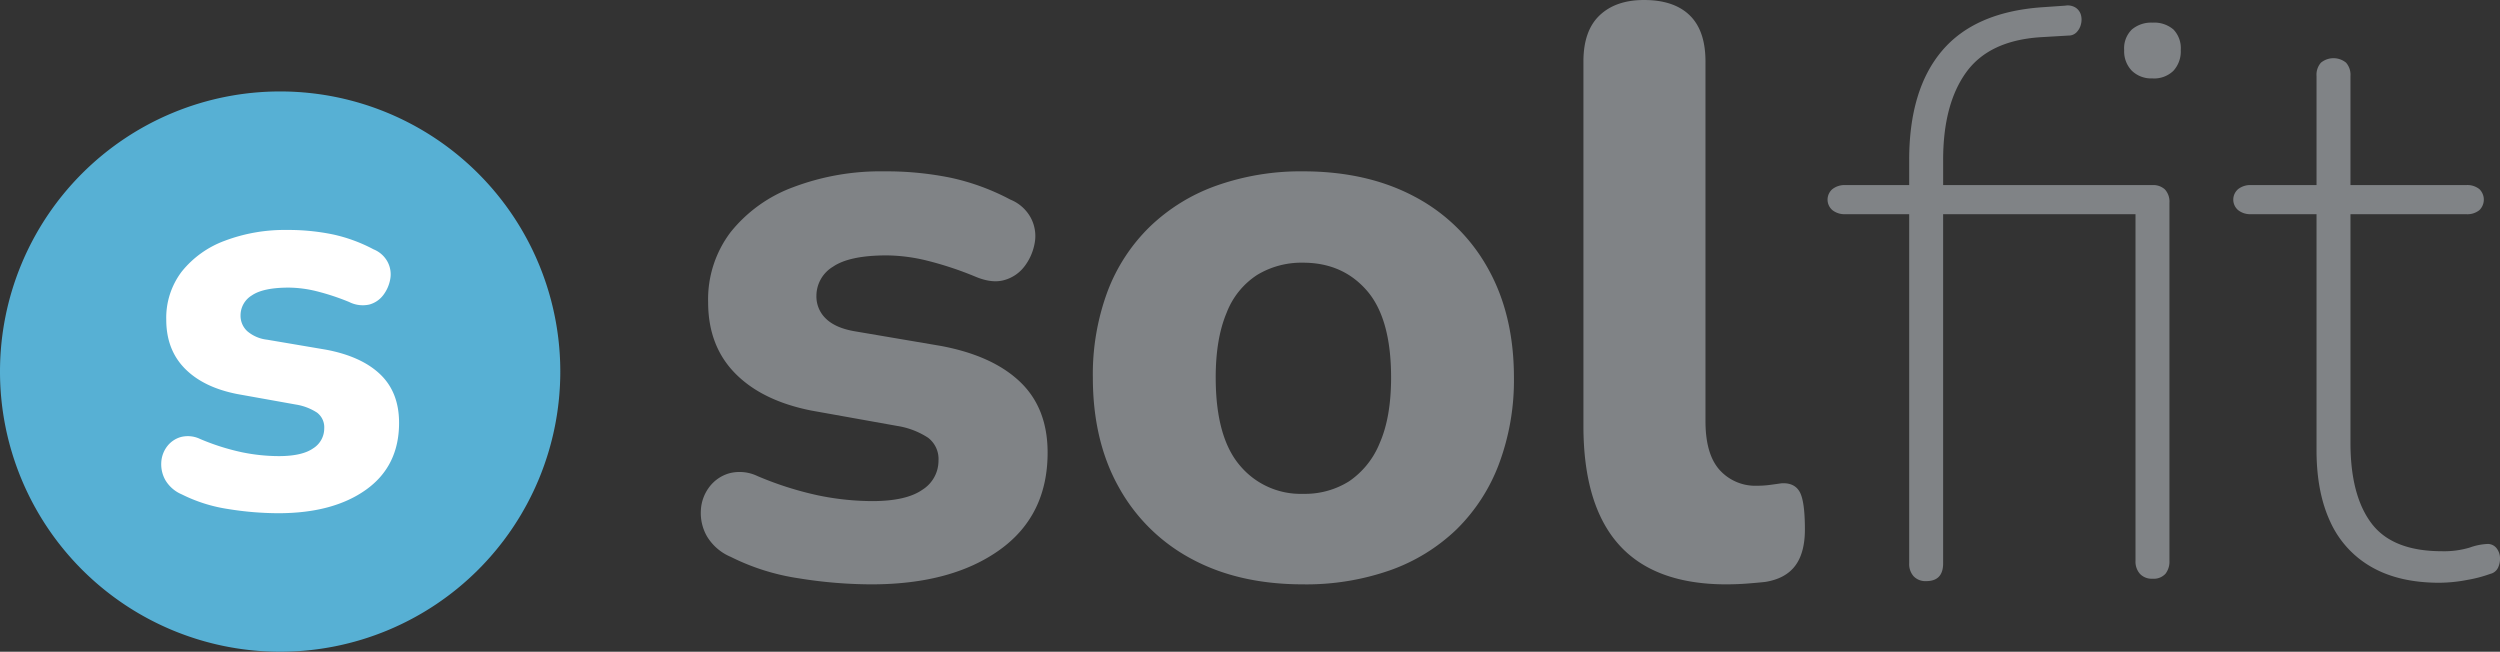
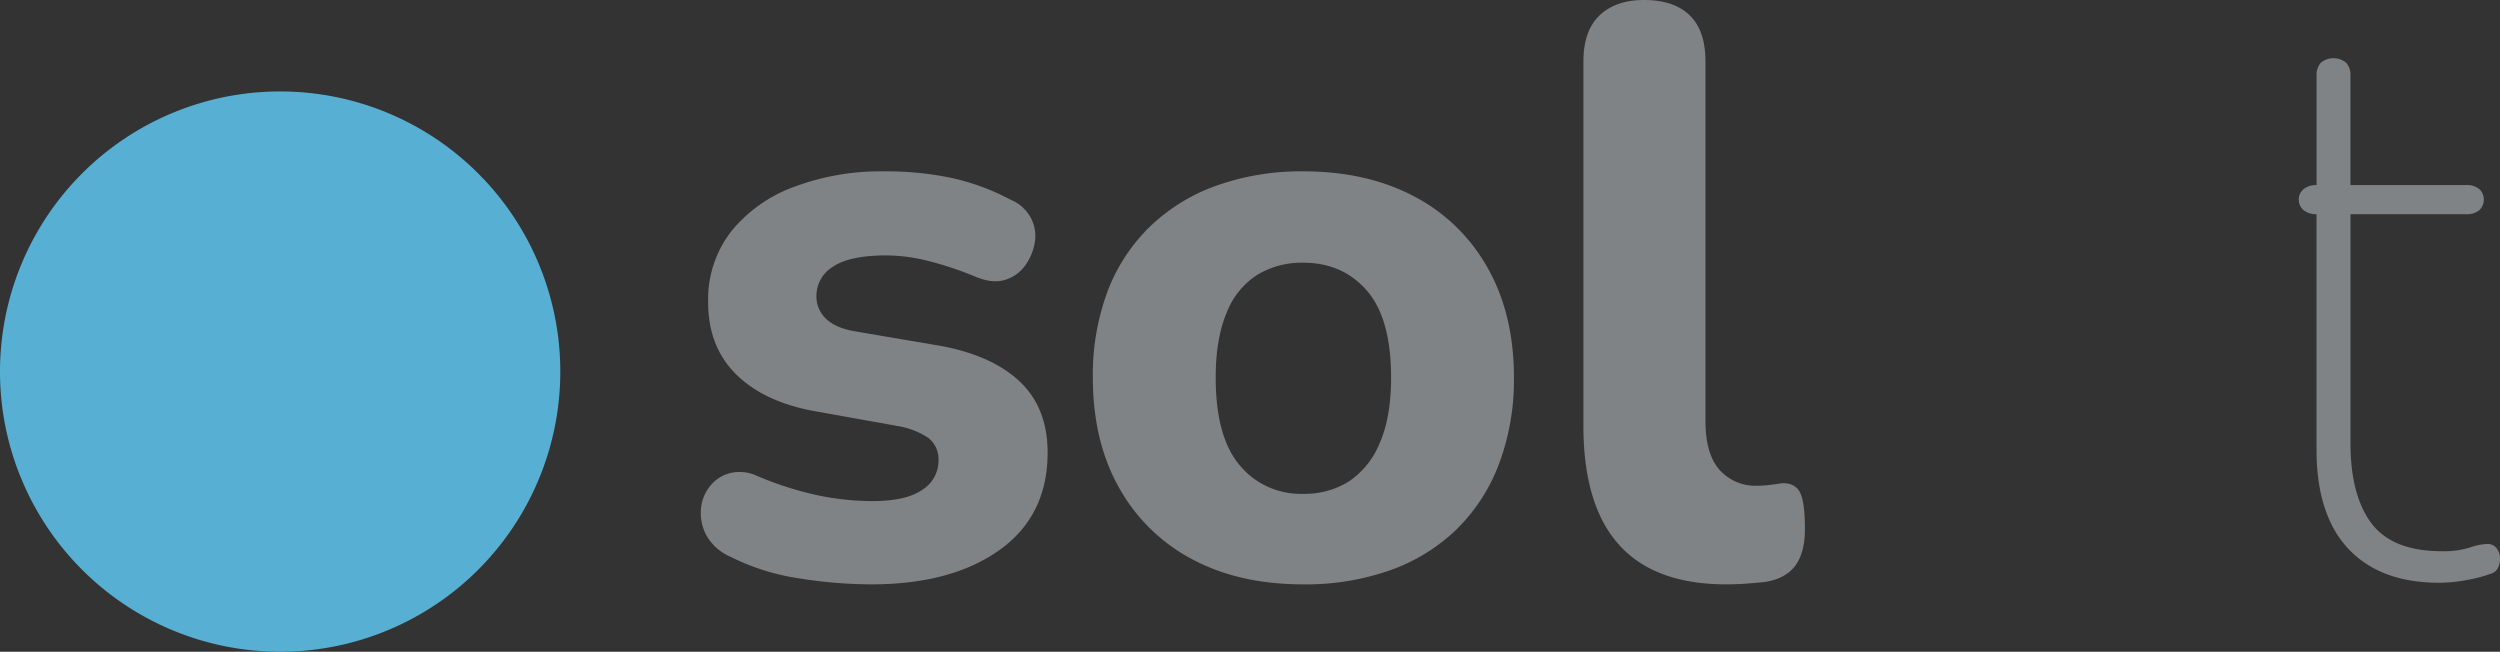
<svg xmlns="http://www.w3.org/2000/svg" id="wellness_fitness_solfit_logo" data-name="wellness fitness_solfit_logo" width="652.097" height="170" viewBox="0 0 652.097 170">
  <rect x="0" y="0" width="652.097" height="170" fill="#333333" stroke="none" />
  <defs>
    <clipPath id="clip-path">
      <rect id="Rectangle_162" data-name="Rectangle 162" width="652.097" height="170" fill="none" />
    </clipPath>
  </defs>
  <g id="Group_173" data-name="Group 173" transform="translate(0 0)" clip-path="url(#clip-path)">
    <path id="Path_391" data-name="Path 391" d="M122.464,126.79a120.348,120.348,0,0,1-18.973-1.583,58.673,58.673,0,0,1-17.709-5.587,13.184,13.184,0,0,1-6.218-5.376,12.237,12.237,0,0,1-1.58-6.745,10.921,10.921,0,0,1,2.213-6.112A9.9,9.9,0,0,1,85.469,97.8a10.761,10.761,0,0,1,7.271.739,87.088,87.088,0,0,0,15.917,5.06,70.421,70.421,0,0,0,14.018,1.475q8.859,0,13.074-2.952a8.926,8.926,0,0,0,4.218-7.589,6.964,6.964,0,0,0-2.743-6.007,20.588,20.588,0,0,0-8.009-3.057l-22.346-4Q94,78.932,86.944,71.765t-7.062-18.55a28.968,28.968,0,0,1,5.9-18.342,37.558,37.558,0,0,1,16.34-11.7,64.287,64.287,0,0,1,23.716-4.11,83.709,83.709,0,0,1,17.392,1.683,60.187,60.187,0,0,1,15.5,5.693A10.48,10.48,0,0,1,164.1,31.29a10.1,10.1,0,0,1,.947,6.534,14.027,14.027,0,0,1-2.638,6.007,9.894,9.894,0,0,1-5.266,3.585c-2.185.633-4.743.317-7.7-.95a89.011,89.011,0,0,0-12.438-4.11,45.337,45.337,0,0,0-10.541-1.372q-9.7,0-14.018,2.952a8.875,8.875,0,0,0-4.321,7.589,7.981,7.981,0,0,0,2.527,6.009q2.536,2.427,7.592,3.266L140.6,64.6q13.484,2.525,20.658,9.381t7.172,18.447q0,16.441-12.548,25.4t-33.415,8.959" transform="translate(104.828 25.633)" fill="#808386" />
    <path id="Path_392" data-name="Path 392" d="M176.394,126.788q-16.656,0-28.881-6.537A46.8,46.8,0,0,1,128.431,101.6q-6.847-12.116-6.851-28.773a62.1,62.1,0,0,1,3.8-22.351A46.475,46.475,0,0,1,136.445,33.5a48.317,48.317,0,0,1,17.5-10.755,65.741,65.741,0,0,1,22.452-3.686q16.649,0,28.986,6.532a46.745,46.745,0,0,1,19.183,18.658q6.847,12.126,6.851,28.569a62.39,62.39,0,0,1-3.9,22.557,47.088,47.088,0,0,1-11.069,17.076A48.138,48.138,0,0,1,199.163,123.1a66.137,66.137,0,0,1-22.768,3.69m0-23.612a21.622,21.622,0,0,0,12.016-3.266A21.943,21.943,0,0,0,196.42,89.9q2.954-6.742,2.954-17.073,0-15.386-6.323-22.663t-16.656-7.278a22.331,22.331,0,0,0-11.911,3.163,20.481,20.481,0,0,0-8.014,9.911q-2.845,6.745-2.844,16.867,0,15.6,6.323,22.977a20.633,20.633,0,0,0,16.445,7.376" transform="translate(163.477 25.633)" fill="#808386" />
    <path id="Path_393" data-name="Path 393" d="M213.475,152.423q-18.766,0-28.039-10.33T176.158,111.1V16.021q0-8.008,4.218-12.016T191.97,0q7.8,0,11.911,4t4.112,12.016v93.817q0,8.645,3.69,12.752a12.519,12.519,0,0,0,9.8,4.112,24.728,24.728,0,0,0,3.271-.211c1.053-.138,2.068-.281,3.057-.422q3.366-.208,4.741,2.213t1.374,9.805q0,6.116-2.532,9.486t-7.8,4.216c-1.264.138-2.816.281-4.638.422s-3.655.211-5.482.211" transform="translate(236.862 0.001)" fill="#808386" />
-     <path id="Path_394" data-name="Path 394" d="M229.036,150.758a4.219,4.219,0,0,1-3.268-1.264,4.794,4.794,0,0,1-1.158-3.374V55.047H207.954a5.068,5.068,0,0,1-3.369-1.055,3.6,3.6,0,0,1,0-5.482,5.105,5.105,0,0,1,3.369-1.053H226.72l-2.11,2.319V40.923q0-18.344,8.539-28.461T259.183,1.077L265.3.655a3.842,3.842,0,0,1,2.743.53,3.361,3.361,0,0,1,1.369,1.894,4.728,4.728,0,0,1,0,2.427,4.466,4.466,0,0,1-1.158,2.108,2.856,2.856,0,0,1-2.108.842l-7.17.422q-13.491.844-19.5,9.17t-6.007,22.876v9.486l-1.69-2.952h56.289a4.444,4.444,0,0,1,3.271,1.158,4.748,4.748,0,0,1,1.158,3.482V145.49a5.108,5.108,0,0,1-1.055,3.372,4.148,4.148,0,0,1-3.374,1.264,4.2,4.2,0,0,1-3.266-1.264,4.792,4.792,0,0,1-1.158-3.372V55.047H233.465v91.074q0,4.642-4.429,4.638M288.064,19.63a7.263,7.263,0,0,1-5.376-2,7.258,7.258,0,0,1-2-5.376,6.834,6.834,0,0,1,2-5.374,7.773,7.773,0,0,1,5.376-1.794,7.688,7.688,0,0,1,5.482,1.794,7.037,7.037,0,0,1,1.9,5.374,7.481,7.481,0,0,1-1.9,5.376,7.183,7.183,0,0,1-5.482,2" transform="translate(273.379 0.821)" fill="#808386" />
-     <path id="Path_395" data-name="Path 395" d="M302.213,143.3q-10.547,0-17.711-4.112a25.813,25.813,0,0,1-10.752-11.805q-3.584-7.695-3.58-18.658V47.162H253.1a5.09,5.09,0,0,1-3.379-1.055,3.6,3.6,0,0,1,0-5.482,5.115,5.115,0,0,1,3.379-1.053H270.17V11.112a4.72,4.72,0,0,1,1.158-3.477,5.179,5.179,0,0,1,6.534,0,4.73,4.73,0,0,1,1.158,3.477V39.573h30.147a5.033,5.033,0,0,1,3.479,1.053,3.822,3.822,0,0,1,0,5.482,5.01,5.01,0,0,1-3.479,1.055H279.021v59.661q0,13.709,5.482,20.977t18.342,7.273a23.407,23.407,0,0,0,7.275-.95,15.557,15.557,0,0,1,4.746-.947,2.906,2.906,0,0,1,2.213,1.053,4.284,4.284,0,0,1,.945,2.952,5.36,5.36,0,0,1-.525,2.213,2.941,2.941,0,0,1-2,1.583,34.139,34.139,0,0,1-6.007,1.58,39.334,39.334,0,0,1-7.275.739" transform="translate(334.072 8.706)" fill="#808386" />
+     <path id="Path_395" data-name="Path 395" d="M302.213,143.3q-10.547,0-17.711-4.112a25.813,25.813,0,0,1-10.752-11.805q-3.584-7.695-3.58-18.658V47.162a5.09,5.09,0,0,1-3.379-1.055,3.6,3.6,0,0,1,0-5.482,5.115,5.115,0,0,1,3.379-1.053H270.17V11.112a4.72,4.72,0,0,1,1.158-3.477,5.179,5.179,0,0,1,6.534,0,4.73,4.73,0,0,1,1.158,3.477V39.573h30.147a5.033,5.033,0,0,1,3.479,1.053,3.822,3.822,0,0,1,0,5.482,5.01,5.01,0,0,1-3.479,1.055H279.021v59.661q0,13.709,5.482,20.977t18.342,7.273a23.407,23.407,0,0,0,7.275-.95,15.557,15.557,0,0,1,4.746-.947,2.906,2.906,0,0,1,2.213,1.053,4.284,4.284,0,0,1,.945,2.952,5.36,5.36,0,0,1-.525,2.213,2.941,2.941,0,0,1-2,1.583,34.139,34.139,0,0,1-6.007,1.58,39.334,39.334,0,0,1-7.275.739" transform="translate(334.072 8.706)" fill="#808386" />
    <path id="Path_396" data-name="Path 396" d="M146.146,83.247A73.073,73.073,0,1,1,73.072,10.173a73.074,73.074,0,0,1,73.074,73.074" transform="translate(0 13.679)" fill="#57b0d4" />
-     <path id="Path_397" data-name="Path 397" d="M48.459,99.466a82.433,82.433,0,0,1-13.013-1.083A40.3,40.3,0,0,1,23.3,94.552a9.071,9.071,0,0,1-4.265-3.686,8.406,8.406,0,0,1-1.086-4.628,7.531,7.531,0,0,1,1.519-4.194,6.821,6.821,0,0,1,3.615-2.457,7.367,7.367,0,0,1,4.987.509,59.9,59.9,0,0,0,10.916,3.47A48.276,48.276,0,0,0,48.6,84.573q6.074,0,8.963-2.023a6.112,6.112,0,0,0,2.893-5.205,4.781,4.781,0,0,0-1.88-4.119,14.164,14.164,0,0,0-5.493-2.1L37.76,68.381Q28.94,66.648,24.1,61.73T19.252,49.01A19.889,19.889,0,0,1,23.3,36.427a25.782,25.782,0,0,1,11.2-8.023,44.189,44.189,0,0,1,16.267-2.821A57.356,57.356,0,0,1,62.7,26.741a41.254,41.254,0,0,1,10.628,3.9,7.178,7.178,0,0,1,3.686,3.325,6.928,6.928,0,0,1,.652,4.483,9.651,9.651,0,0,1-1.808,4.119,6.785,6.785,0,0,1-3.613,2.462,7.848,7.848,0,0,1-5.278-.654,61.693,61.693,0,0,0-8.532-2.818,31.177,31.177,0,0,0-7.228-.938q-6.654,0-9.615,2.023a6.086,6.086,0,0,0-2.964,5.205,5.48,5.48,0,0,0,1.735,4.122,9.607,9.607,0,0,0,5.205,2.237l15.327,2.6q9.249,1.734,14.168,6.436T79.977,75.9q0,11.272-8.6,17.423T48.459,99.466" transform="translate(24.116 34.4)" fill="#fff" />
  </g>
</svg>